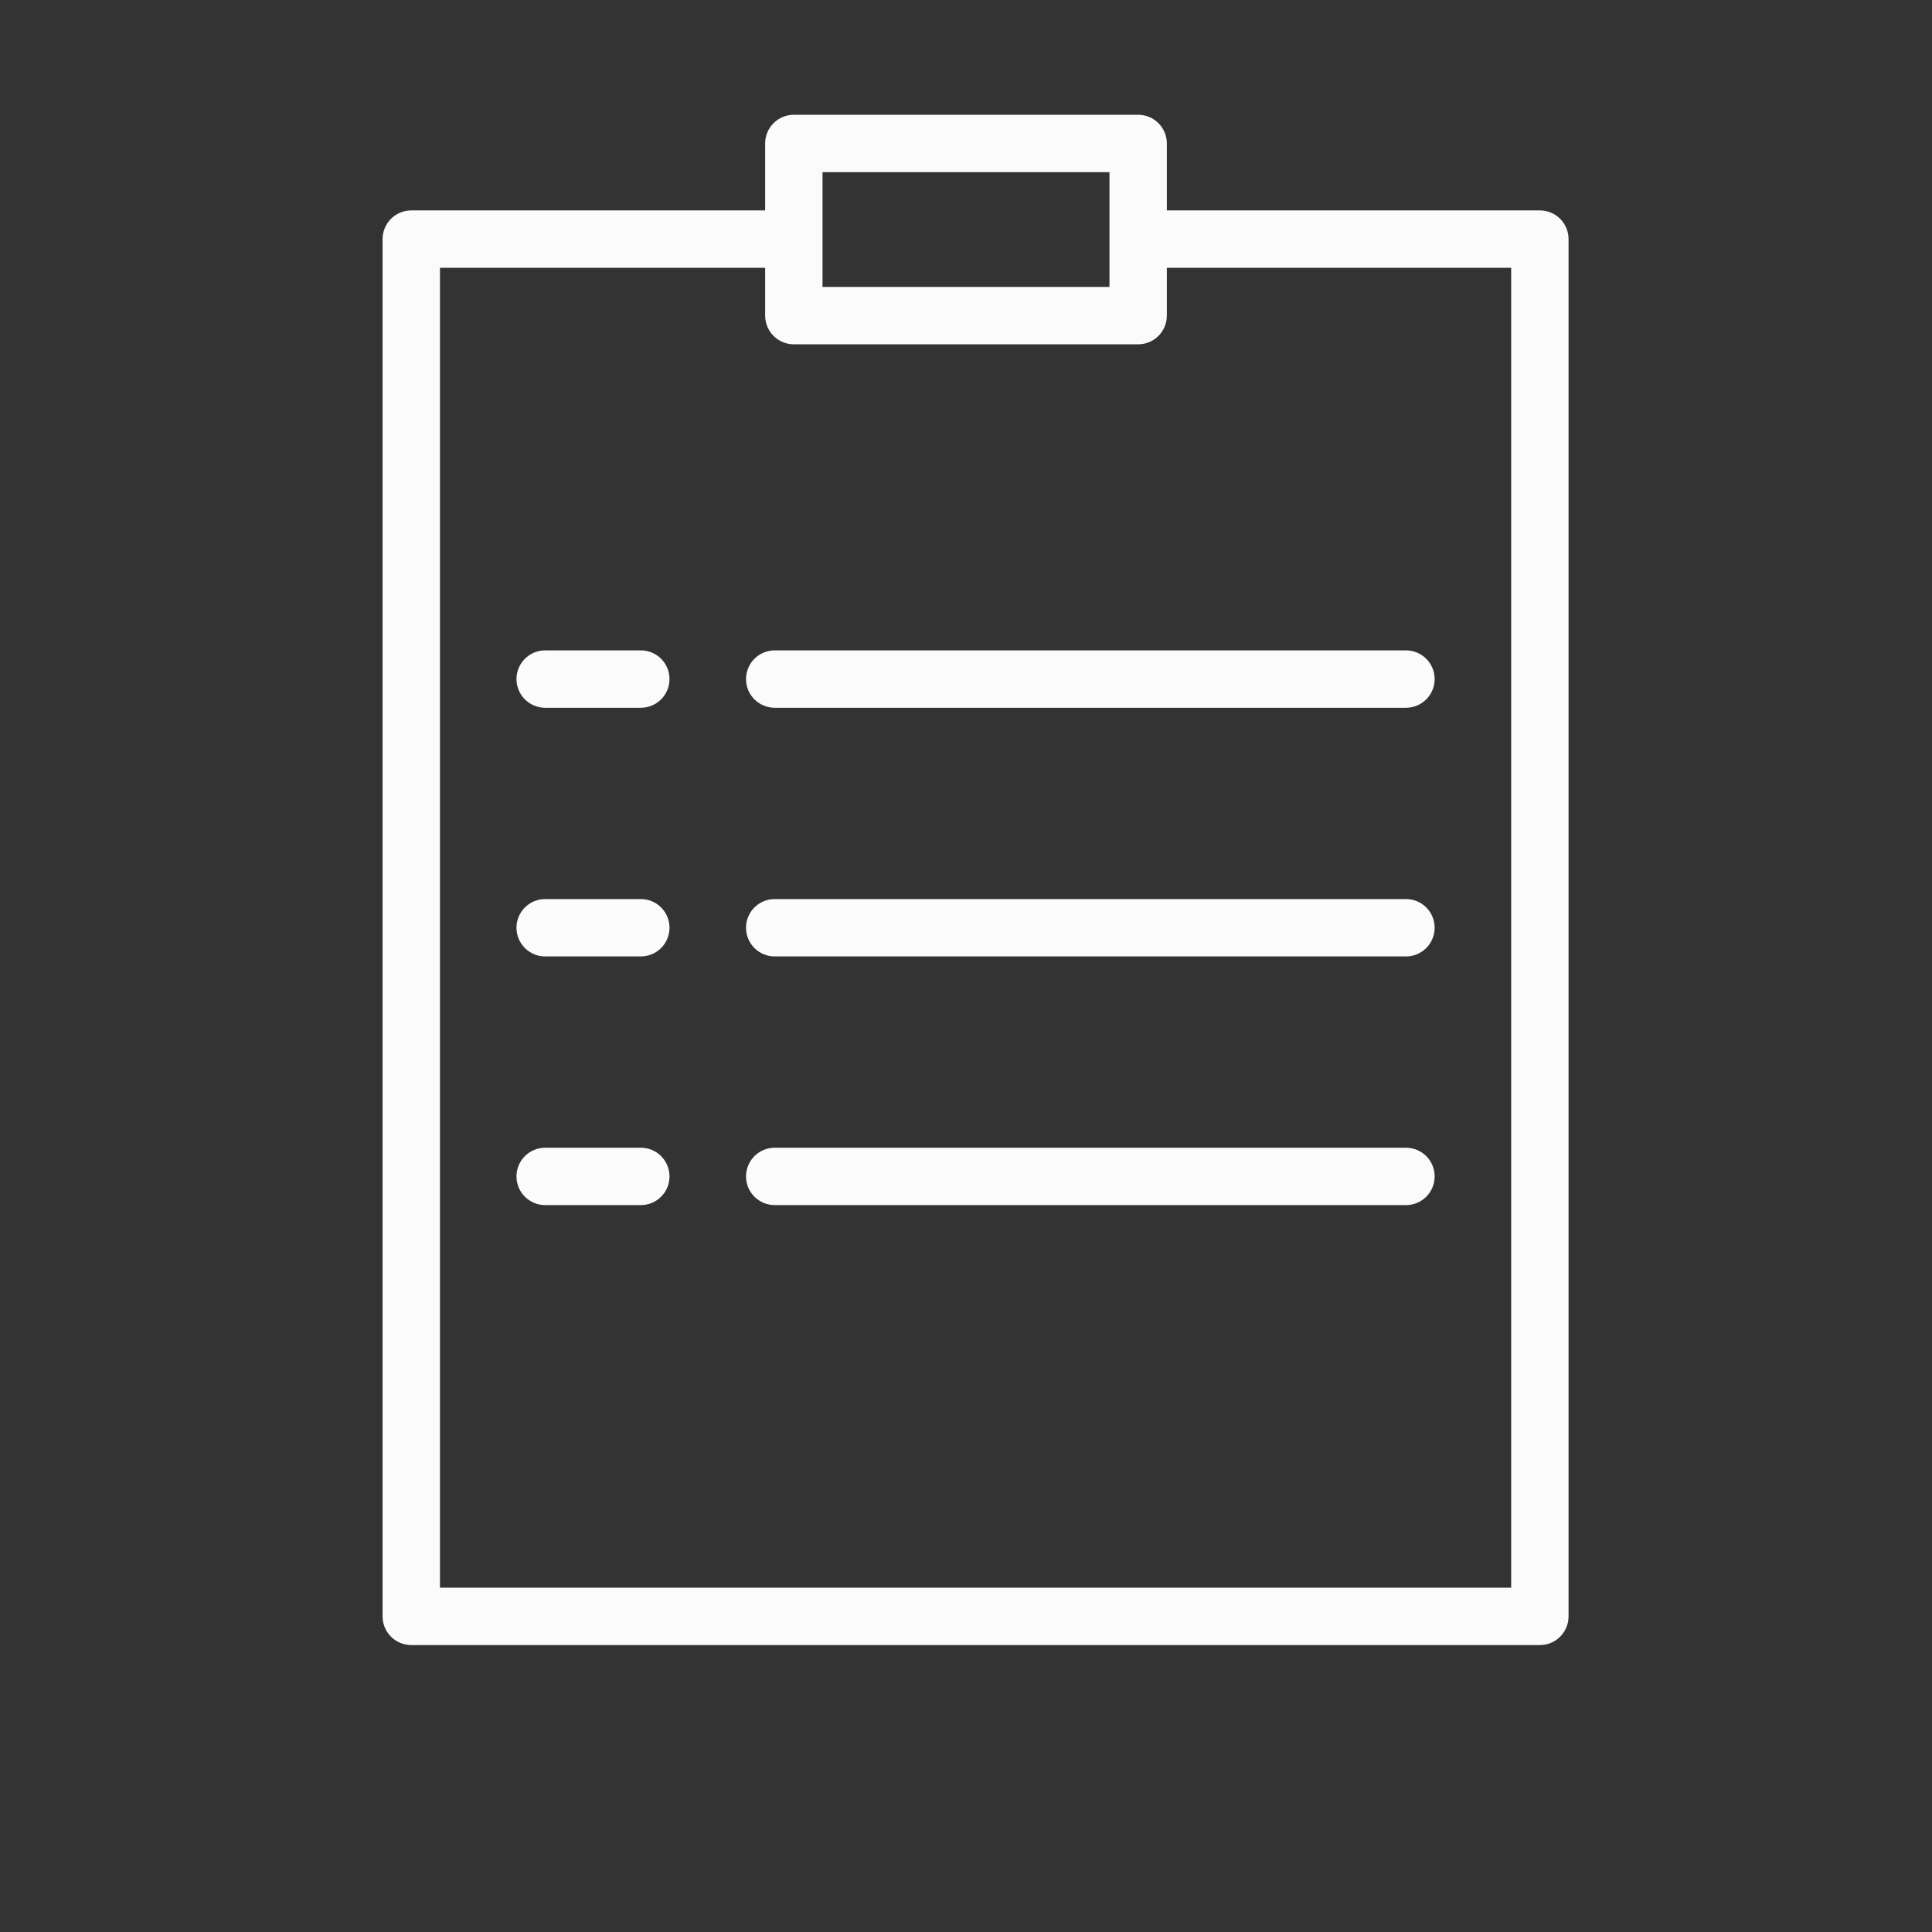
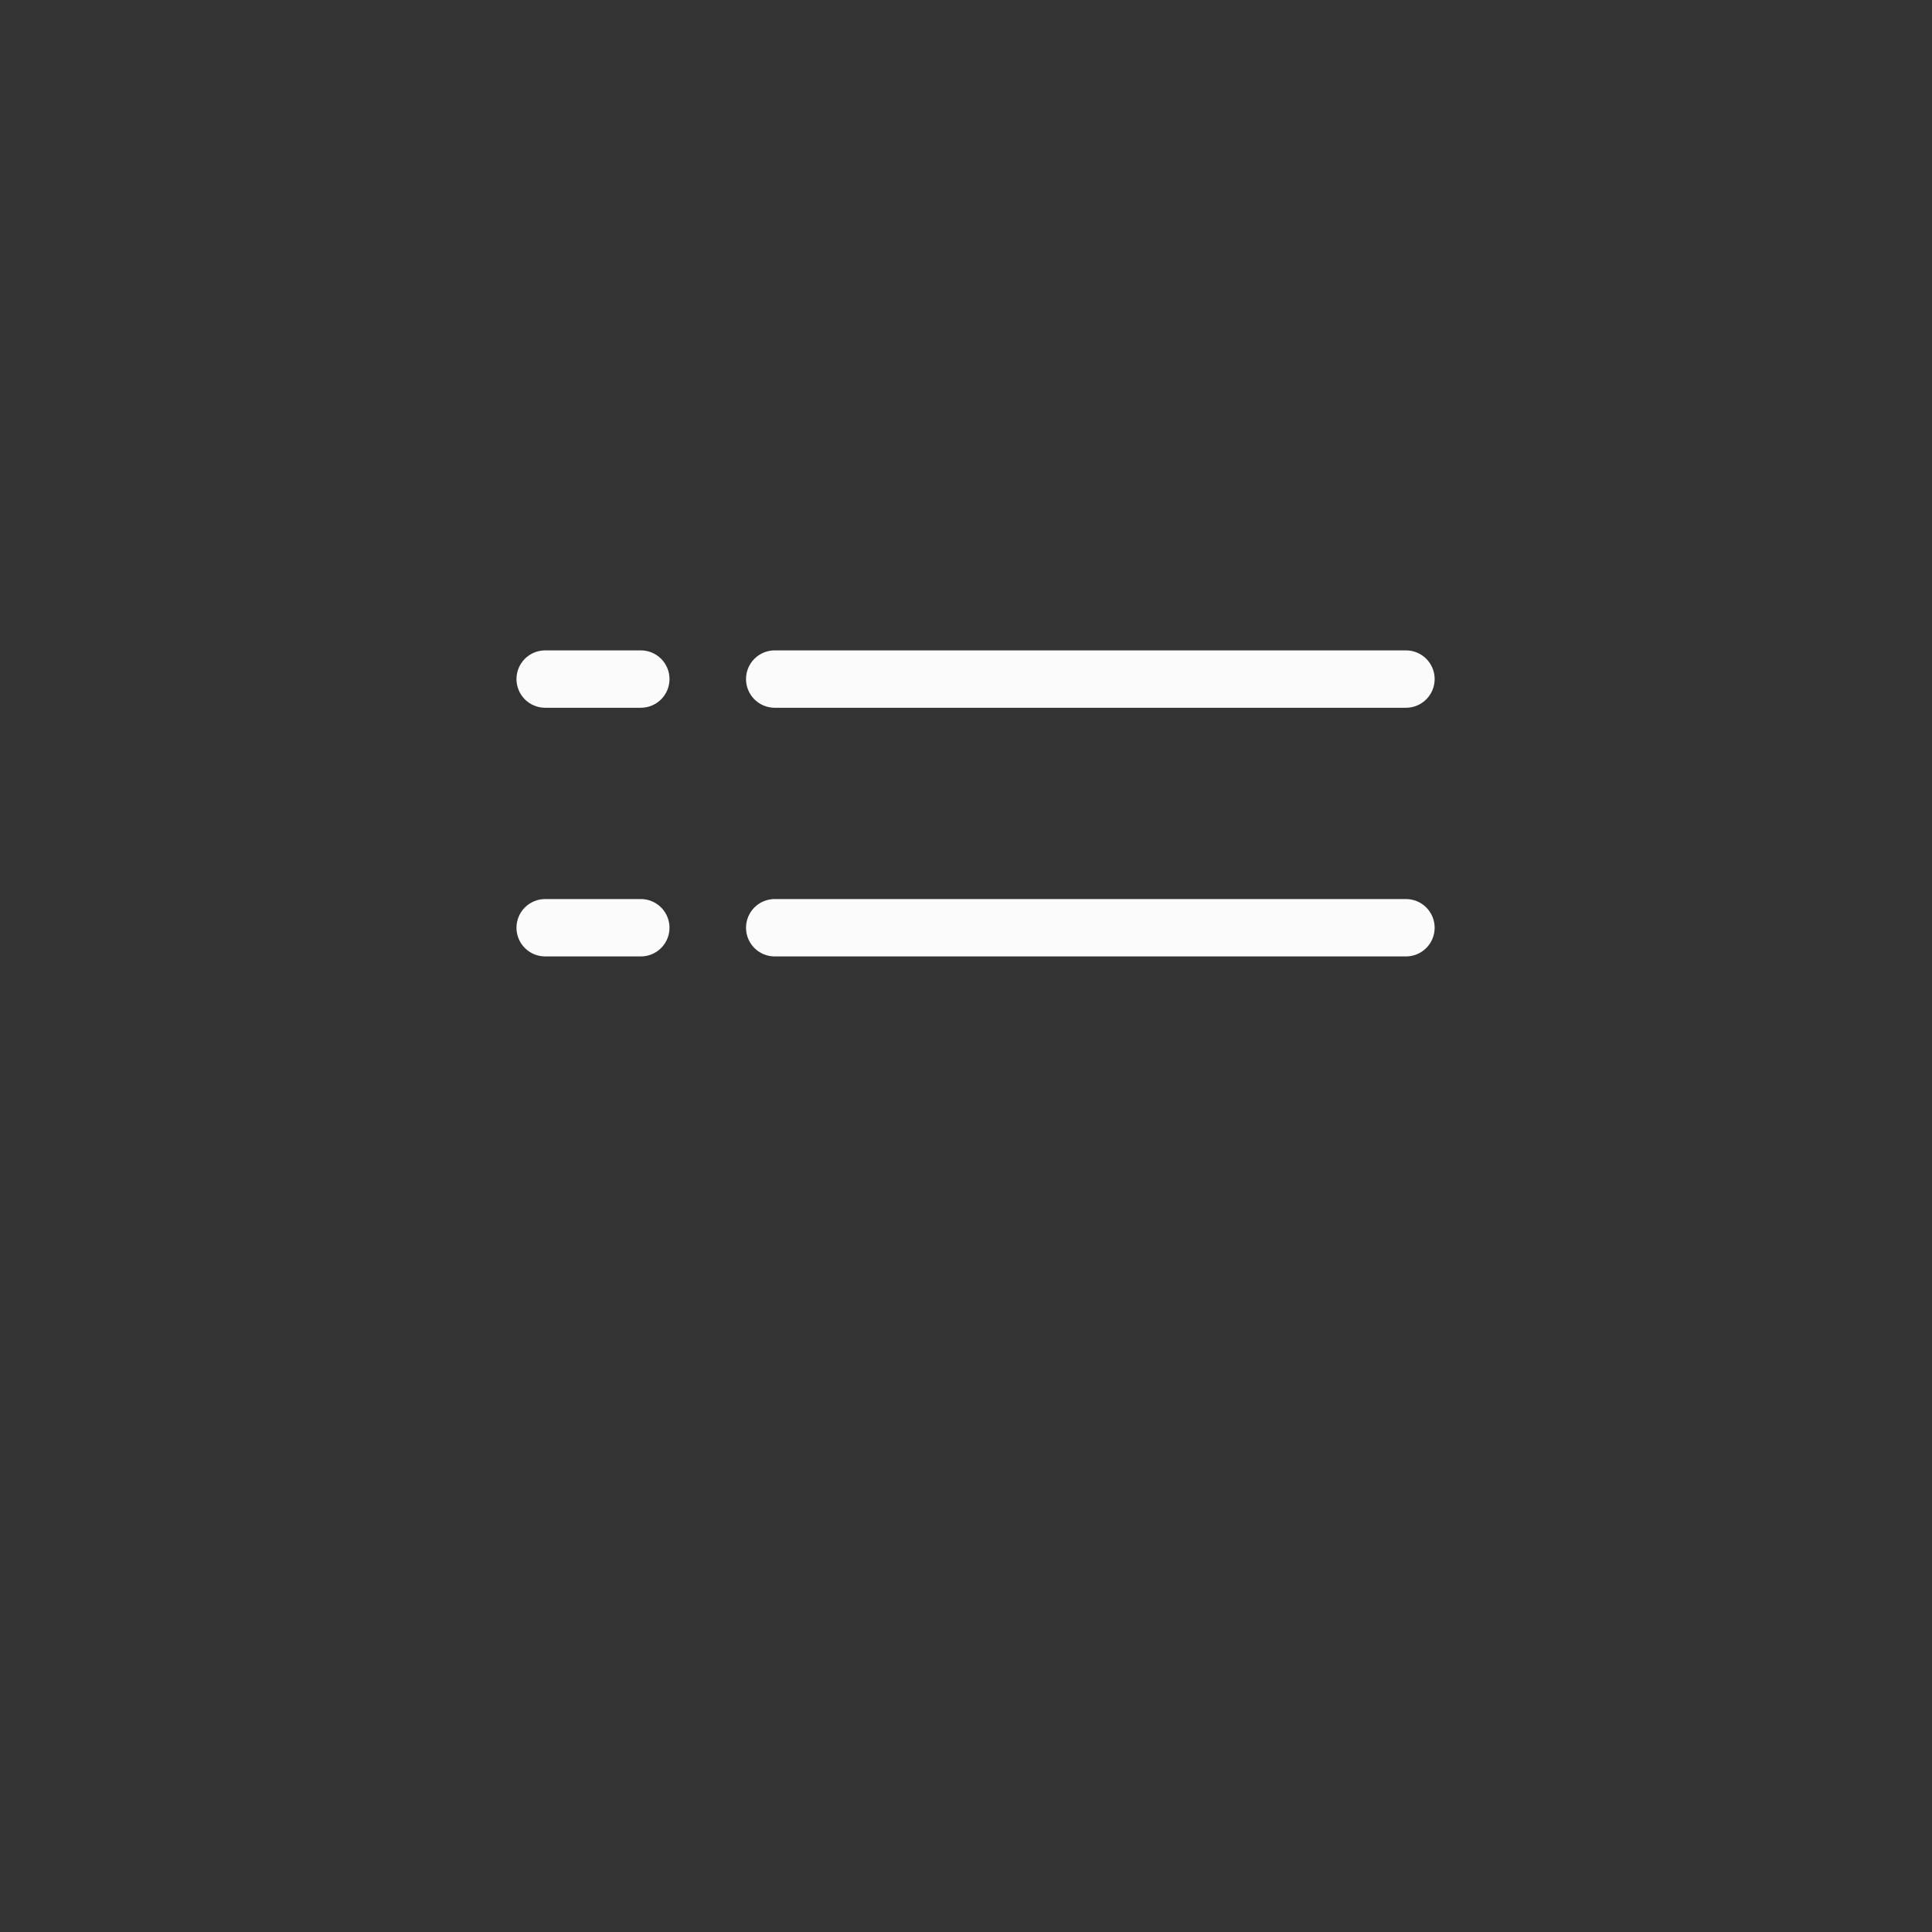
<svg xmlns="http://www.w3.org/2000/svg" width="101" height="101" viewBox="0 0 101 101" fill="none">
  <rect x="0" y="0" width="101" height="101" fill="#333333" stroke="none" />
-   <path d="M80.5 11H61V7.5C61 7.102 60.842 6.721 60.561 6.439C60.279 6.158 59.898 6 59.5 6H41.5C41.102 6 40.721 6.158 40.439 6.439C40.158 6.721 40 7.102 40 7.5V11H21.5C21.102 11 20.721 11.158 20.439 11.439C20.158 11.721 20 12.102 20 12.5V84.5C20 84.898 20.158 85.279 20.439 85.561C20.721 85.842 21.102 86 21.5 86H80.5C80.898 86 81.279 85.842 81.561 85.561C81.842 85.279 82 84.898 82 84.5V12.5C82 12.102 81.842 11.721 81.561 11.439C81.279 11.158 80.898 11 80.5 11ZM43 9H58V15H43V9ZM79 83H23V14H40V16.5C40 16.898 40.158 17.279 40.439 17.561C40.721 17.842 41.102 18 41.5 18H59.5C59.898 18 60.279 17.842 60.561 17.561C60.842 17.279 61 16.898 61 16.5V14H79V83Z" fill="#FBFBFB" />
  <path d="M33.5 34H28.5C28.102 34 27.721 34.158 27.439 34.439C27.158 34.721 27 35.102 27 35.5C27 35.898 27.158 36.279 27.439 36.561C27.721 36.842 28.102 37 28.5 37H33.5C33.898 37 34.279 36.842 34.561 36.561C34.842 36.279 35 35.898 35 35.5C35 35.102 34.842 34.721 34.561 34.439C34.279 34.158 33.898 34 33.5 34Z" fill="#FBFBFB" />
  <path d="M40.5 34C40.102 34 39.721 34.158 39.439 34.439C39.158 34.721 39 35.102 39 35.5C39 35.898 39.158 36.279 39.439 36.561C39.721 36.842 40.102 37 40.5 37H73.5C73.898 37 74.279 36.842 74.561 36.561C74.842 36.279 75 35.898 75 35.5C75 35.102 74.842 34.721 74.561 34.439C74.279 34.158 73.898 34 73.5 34H40.5Z" fill="#FBFBFB" />
  <path d="M33.5 47H28.5C28.102 47 27.721 47.158 27.439 47.439C27.158 47.721 27 48.102 27 48.5C27 48.898 27.158 49.279 27.439 49.561C27.721 49.842 28.102 50 28.5 50H33.5C33.898 50 34.279 49.842 34.561 49.561C34.842 49.279 35 48.898 35 48.5C35 48.102 34.842 47.721 34.561 47.439C34.279 47.158 33.898 47 33.5 47V47Z" fill="#FBFBFB" />
  <path d="M73.5 47H40.5C40.102 47 39.721 47.158 39.439 47.439C39.158 47.721 39 48.102 39 48.5C39 48.898 39.158 49.279 39.439 49.561C39.721 49.842 40.102 50 40.5 50H73.5C73.898 50 74.279 49.842 74.561 49.561C74.842 49.279 75 48.898 75 48.5C75 48.102 74.842 47.721 74.561 47.439C74.279 47.158 73.898 47 73.5 47V47Z" fill="#FBFBFB" />
-   <path d="M33.5 60H28.5C28.102 60 27.721 60.158 27.439 60.439C27.158 60.721 27 61.102 27 61.5C27 61.898 27.158 62.279 27.439 62.561C27.721 62.842 28.102 63 28.5 63H33.5C33.898 63 34.279 62.842 34.561 62.561C34.842 62.279 35 61.898 35 61.5C35 61.102 34.842 60.721 34.561 60.439C34.279 60.158 33.898 60 33.5 60Z" fill="#FBFBFB" />
-   <path d="M73.5 60H40.5C40.102 60 39.721 60.158 39.439 60.439C39.158 60.721 39 61.102 39 61.5C39 61.898 39.158 62.279 39.439 62.561C39.721 62.842 40.102 63 40.5 63H73.5C73.898 63 74.279 62.842 74.561 62.561C74.842 62.279 75 61.898 75 61.5C75 61.102 74.842 60.721 74.561 60.439C74.279 60.158 73.898 60 73.5 60Z" fill="#FBFBFB" />
</svg>